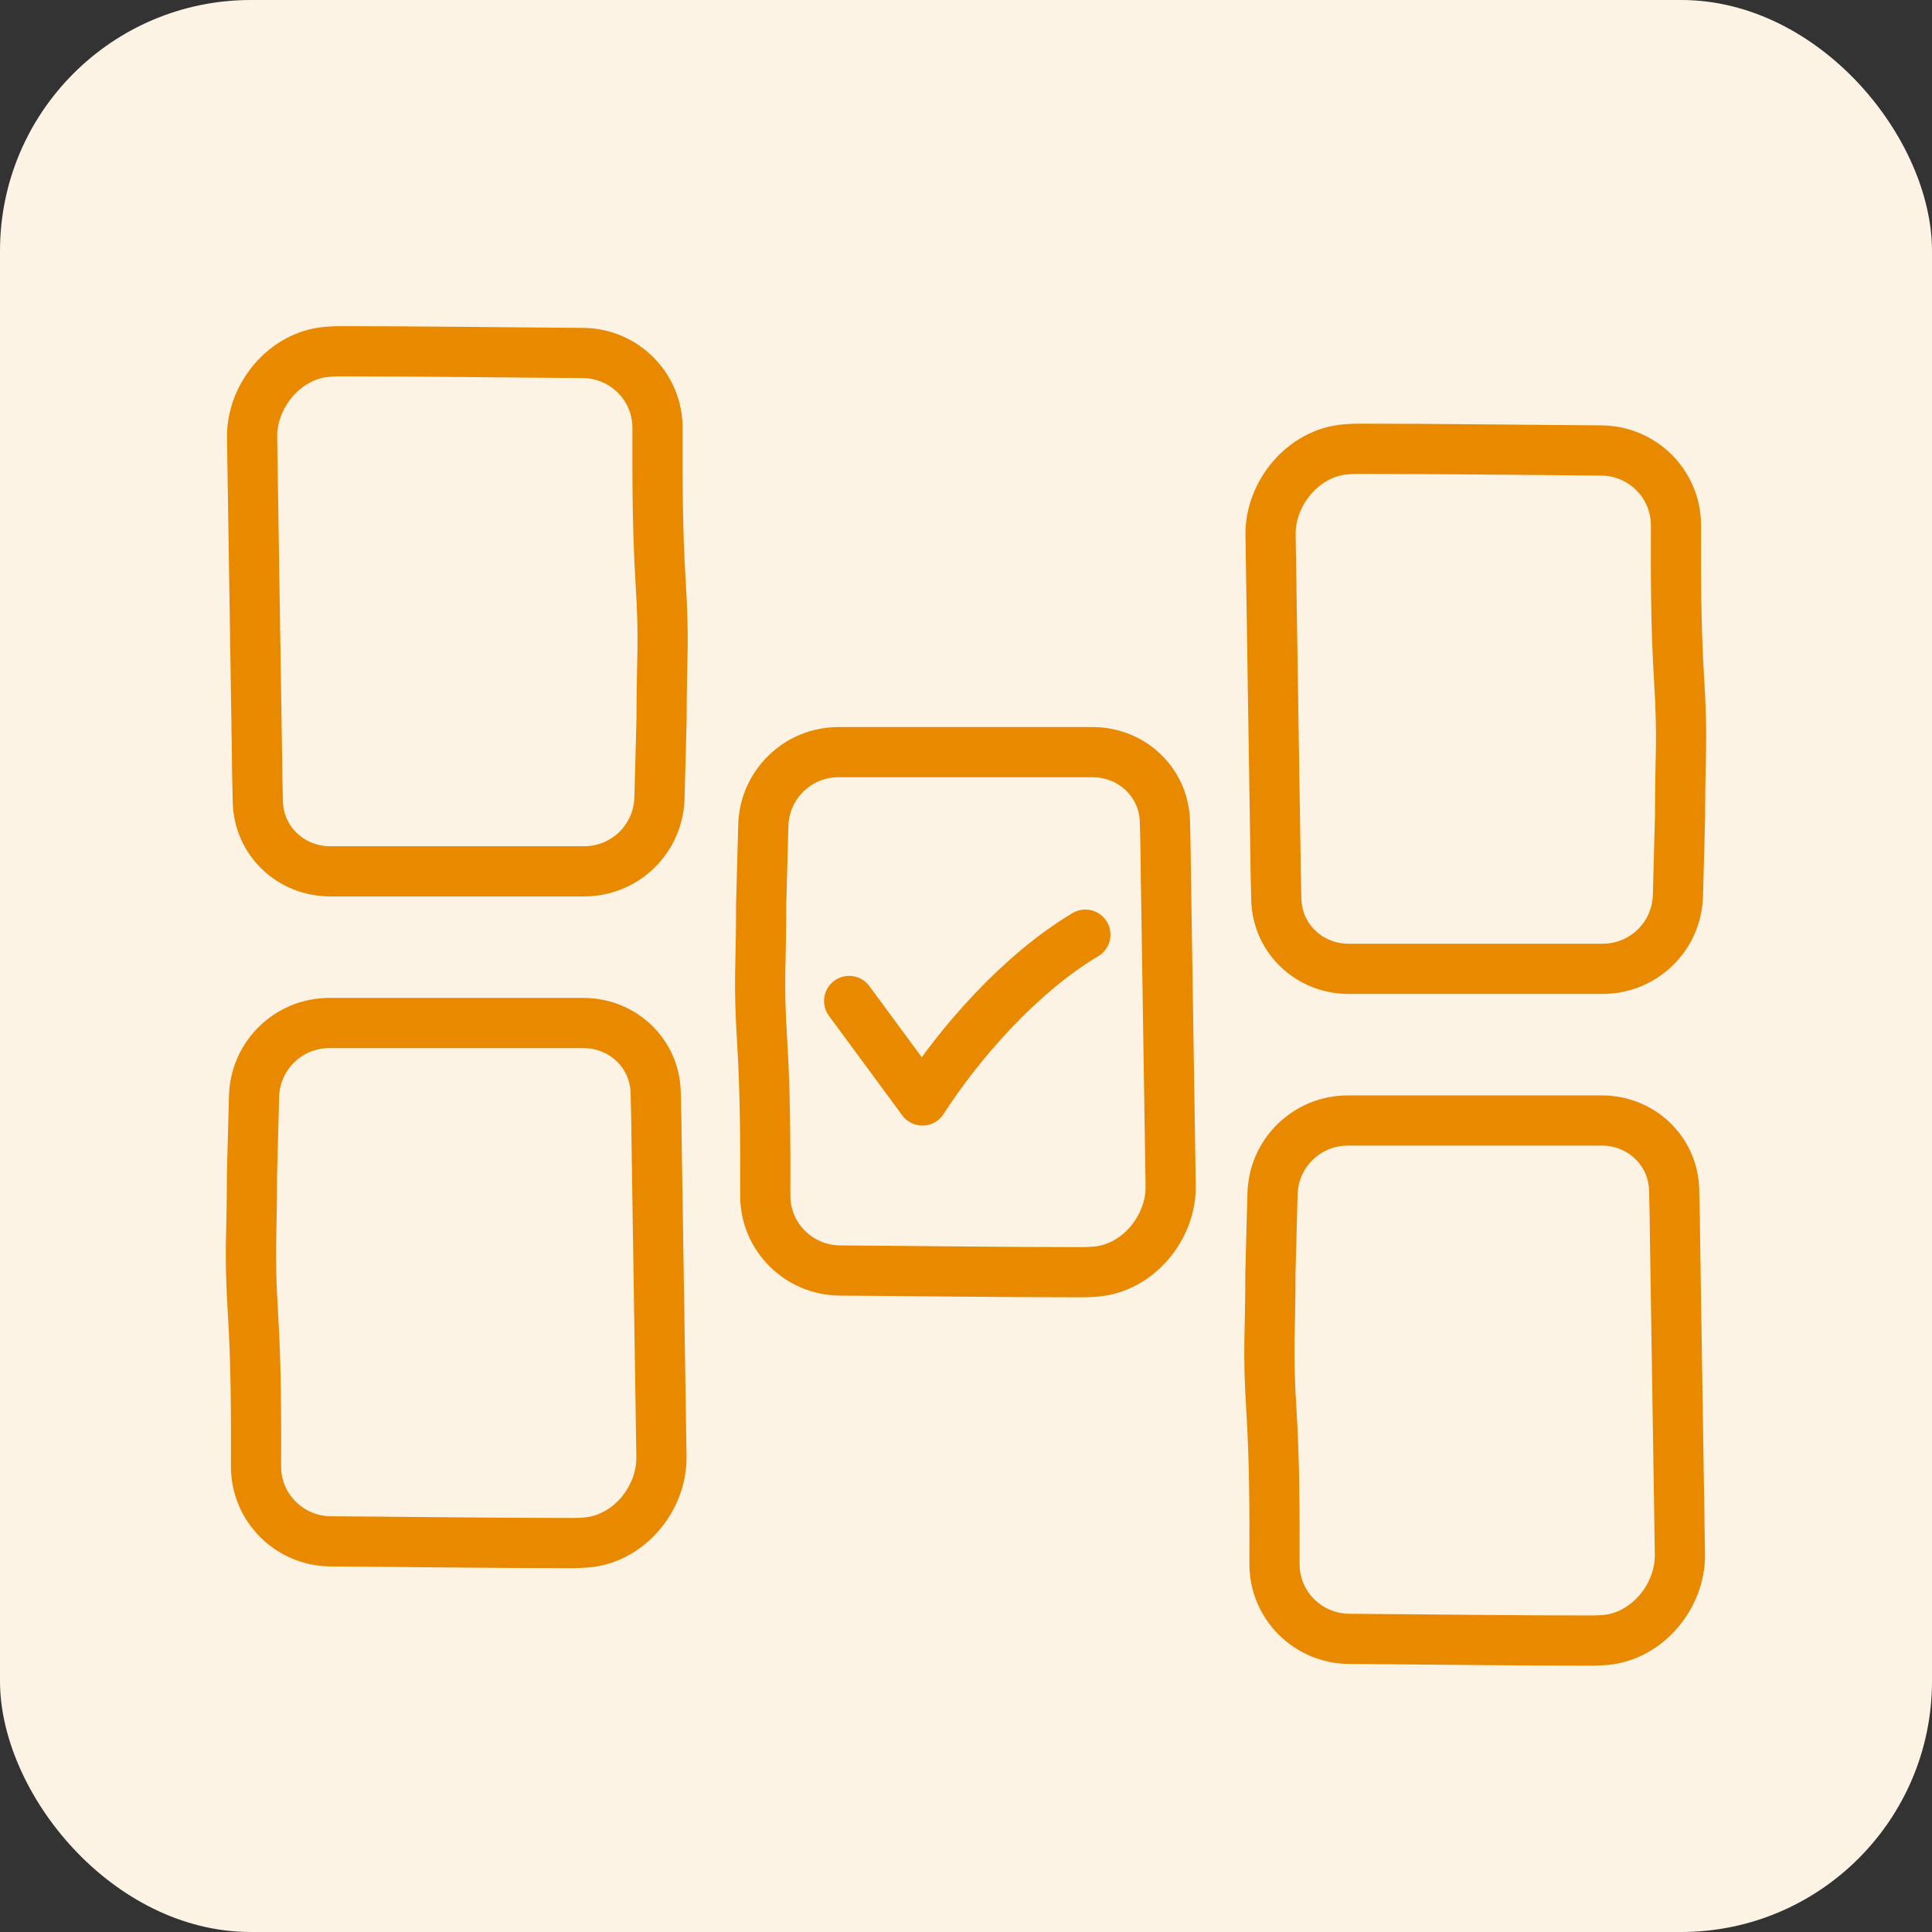
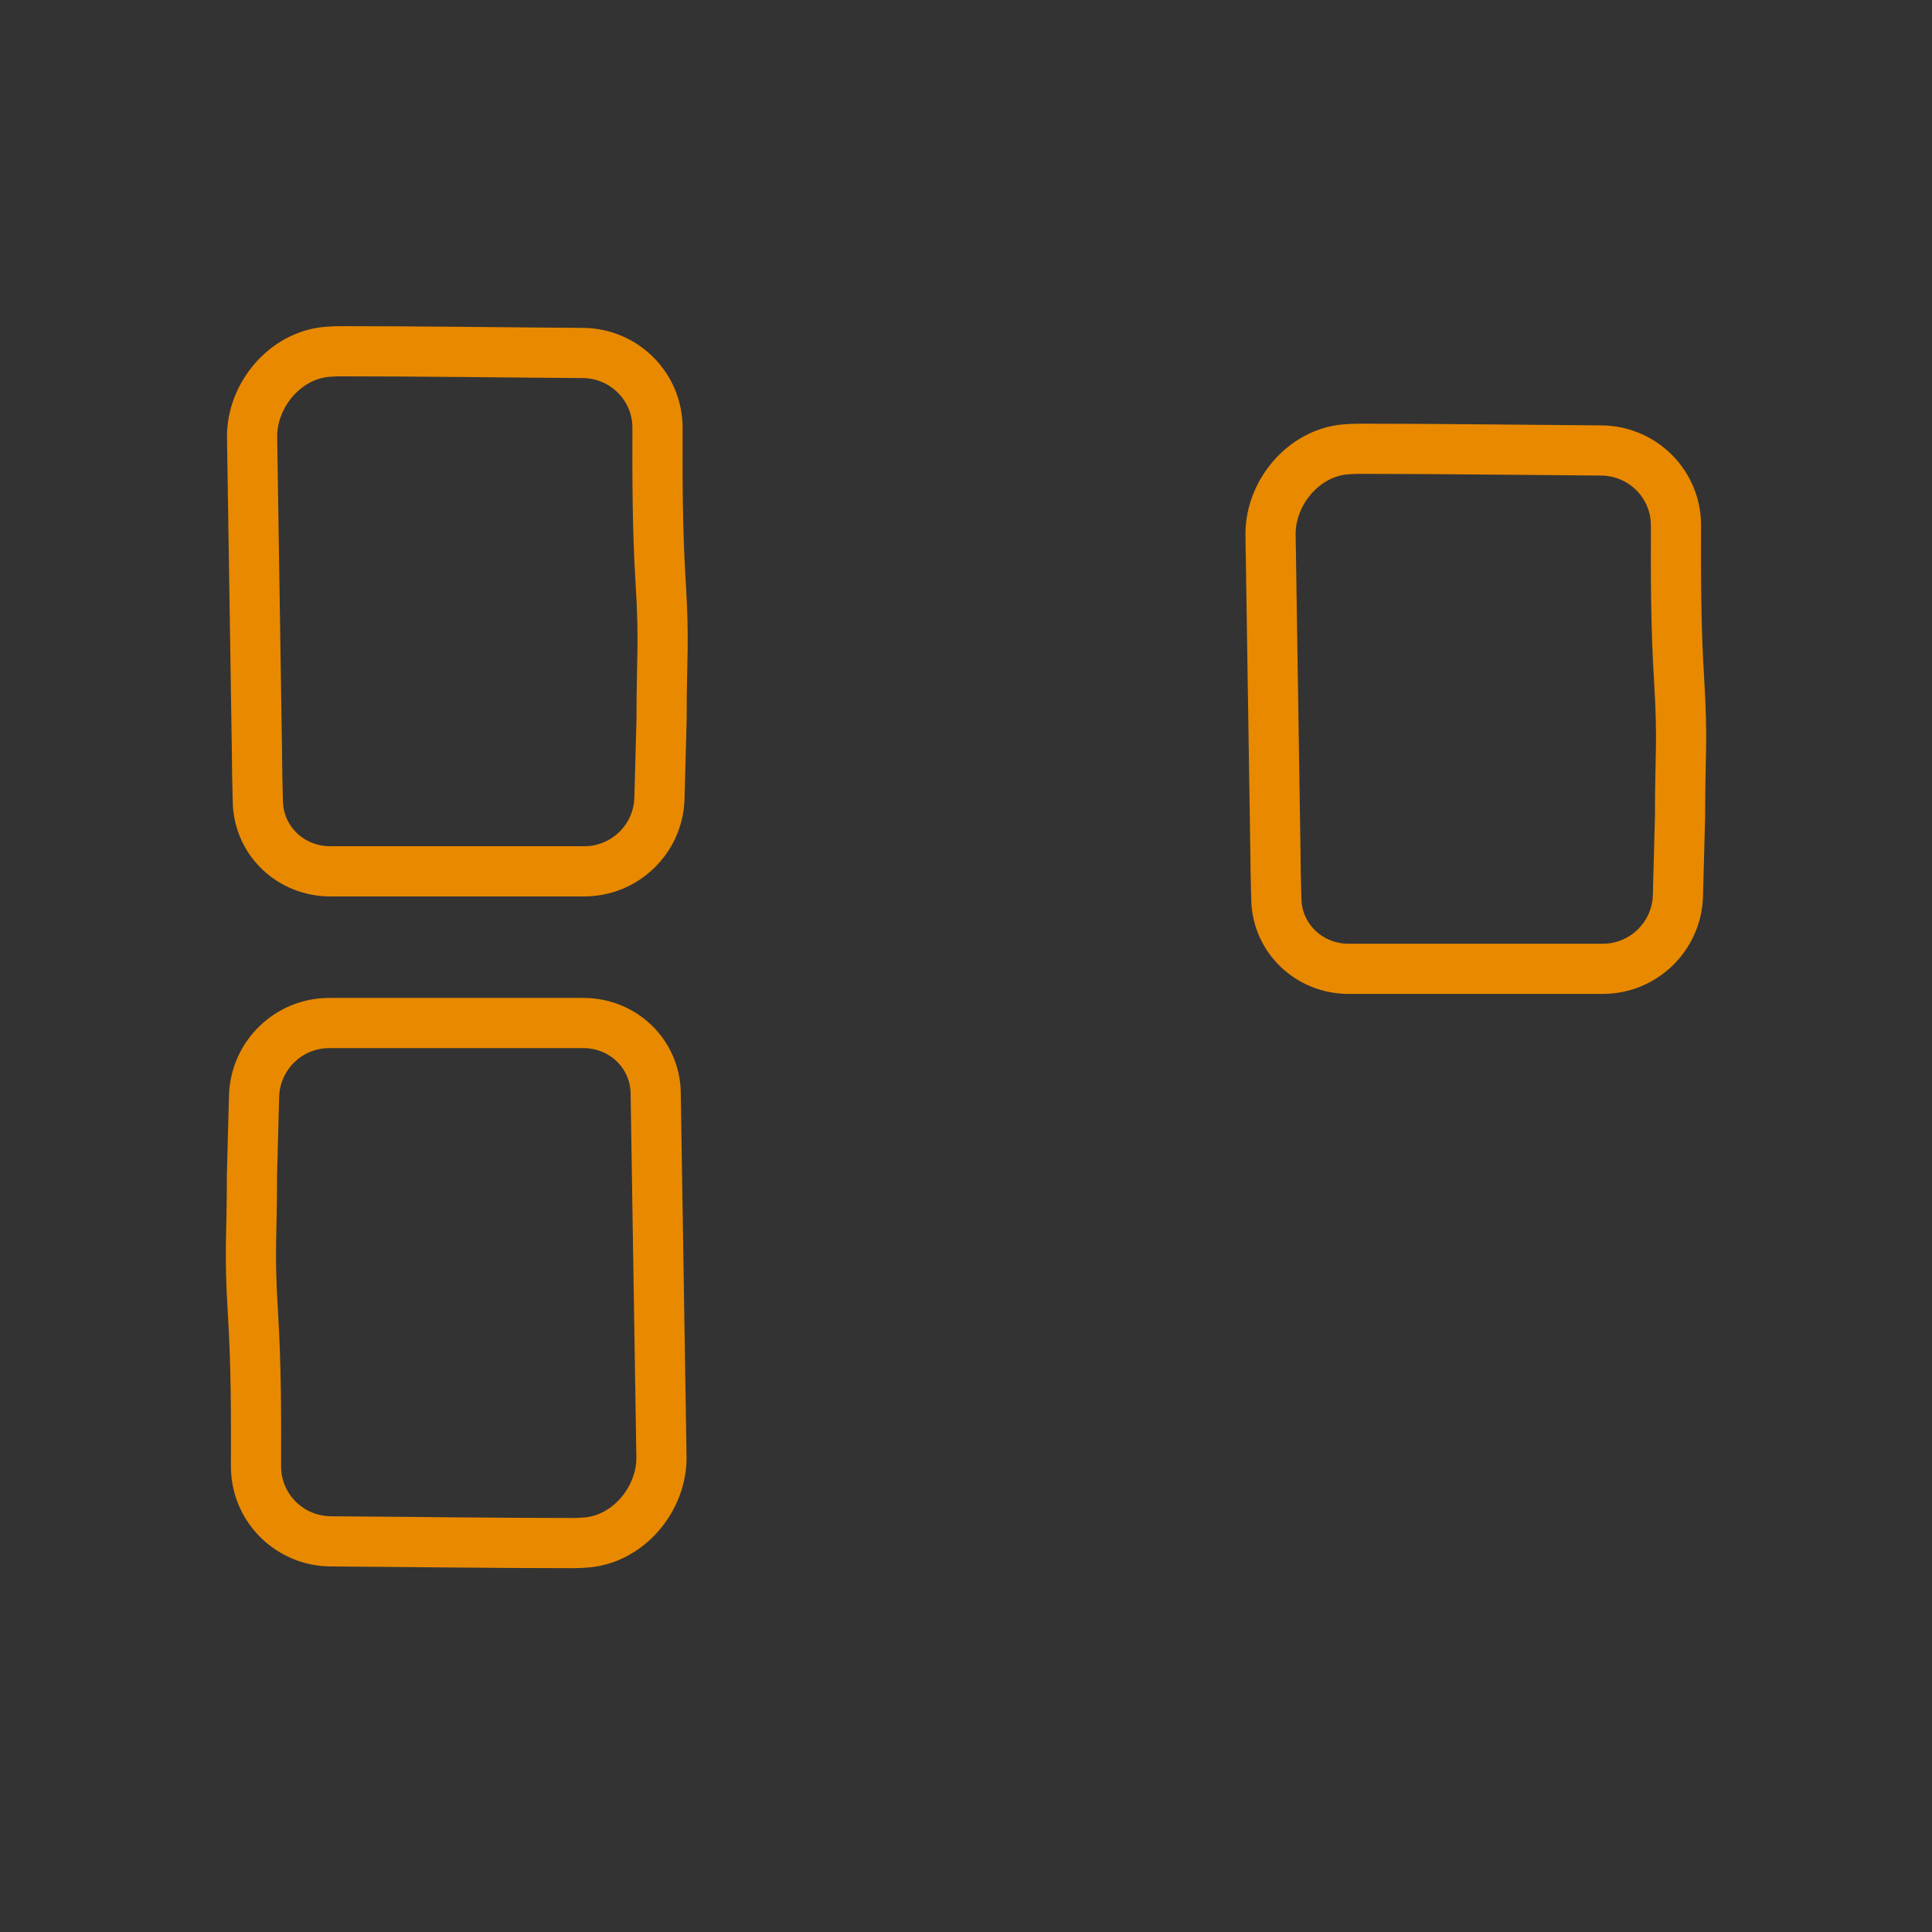
<svg xmlns="http://www.w3.org/2000/svg" width="77" height="77" viewBox="0 0 77 77" fill="none">
  <rect x="0" y="0" width="77" height="77" fill="#333333" stroke="none" />
-   <rect width="77" height="77" rx="10" fill="#FCF3E5" />
-   <path d="M43.139 50.704C39.918 50.704 36.699 50.657 33.478 50.636C31.83 50.624 30.495 49.294 30.5 47.646C30.505 45.613 30.503 43.581 30.378 41.549C30.22 39.005 30.337 38.586 30.337 36.037L30.422 32.896C30.465 31.271 31.795 29.977 33.42 29.977H43.544C45.104 29.977 46.383 31.173 46.428 32.732C46.45 33.541 46.463 34.282 46.463 34.662L46.657 47.261C46.683 48.935 45.352 50.535 43.684 50.679C43.502 50.695 43.321 50.704 43.139 50.704Z" stroke="#E98900" stroke-width="2" stroke-linecap="round" stroke-linejoin="round" />
-   <path d="M33.843 39.894L36.765 43.86C38.227 41.582 40.656 38.799 43.257 37.251" stroke="#E98900" stroke-width="2" stroke-linecap="round" stroke-linejoin="round" />
  <path d="M54.156 17.886C57.377 17.886 60.596 17.932 63.817 17.954C65.466 17.965 66.8 19.295 66.796 20.944C66.79 22.977 66.792 25.009 66.918 27.041C67.075 29.585 66.958 30.004 66.958 32.553L66.874 35.694C66.83 37.319 65.501 38.613 63.875 38.613L53.751 38.613C52.192 38.613 50.912 37.417 50.868 35.858C50.845 35.049 50.832 34.308 50.832 33.928L50.638 21.329C50.612 19.655 51.943 18.055 53.612 17.911C53.793 17.895 53.974 17.886 54.156 17.886Z" stroke="#E98900" stroke-width="2" stroke-linecap="round" stroke-linejoin="round" />
  <path d="M13.565 13.999C16.787 13.999 20.005 14.046 23.227 14.068C24.875 14.079 26.209 15.409 26.205 17.057C26.199 19.09 26.201 21.123 26.327 23.154C26.484 25.698 26.367 26.117 26.367 28.666L26.283 31.807C26.24 33.432 24.91 34.727 23.284 34.727L13.16 34.727C11.601 34.727 10.321 33.53 10.277 31.971C10.254 31.162 10.242 30.421 10.242 30.041L10.047 17.443C10.021 15.768 11.352 14.168 13.021 14.024C13.202 14.008 13.383 13.999 13.565 13.999Z" stroke="#E98900" stroke-width="2" stroke-linecap="round" stroke-linejoin="round" />
-   <path d="M63.435 65.385C60.214 65.385 56.995 65.339 53.773 65.317C52.125 65.306 50.791 63.976 50.795 62.328C50.801 60.295 50.799 58.262 50.673 56.231C50.516 53.687 50.633 53.267 50.633 50.718L50.717 47.578C50.76 45.953 52.09 44.658 53.716 44.658H63.84C65.399 44.658 66.679 45.855 66.723 47.413C66.746 48.223 66.758 48.964 66.758 49.344L66.953 61.942C66.979 63.617 65.648 65.216 63.979 65.361C63.798 65.376 63.617 65.385 63.435 65.385Z" stroke="#E98900" stroke-width="2" stroke-linecap="round" stroke-linejoin="round" />
-   <path d="M22.844 61.499C19.623 61.499 16.404 61.452 13.183 61.431C11.534 61.419 10.2 60.089 10.204 58.441C10.21 56.408 10.208 54.375 10.082 52.344C9.925 49.8 10.042 49.381 10.042 46.832L10.126 43.691C10.17 42.066 11.499 40.772 13.125 40.772H23.249C24.808 40.772 26.088 41.968 26.132 43.527C26.155 44.336 26.168 45.077 26.168 45.457L26.362 58.055C26.388 59.73 25.057 61.33 23.388 61.474C23.207 61.489 23.026 61.499 22.844 61.499Z" stroke="#E98900" stroke-width="2" stroke-linecap="round" stroke-linejoin="round" />
+   <path d="M22.844 61.499C19.623 61.499 16.404 61.452 13.183 61.431C11.534 61.419 10.2 60.089 10.204 58.441C10.21 56.408 10.208 54.375 10.082 52.344C9.925 49.8 10.042 49.381 10.042 46.832L10.126 43.691C10.17 42.066 11.499 40.772 13.125 40.772H23.249C24.808 40.772 26.088 41.968 26.132 43.527L26.362 58.055C26.388 59.73 25.057 61.33 23.388 61.474C23.207 61.489 23.026 61.499 22.844 61.499Z" stroke="#E98900" stroke-width="2" stroke-linecap="round" stroke-linejoin="round" />
</svg>